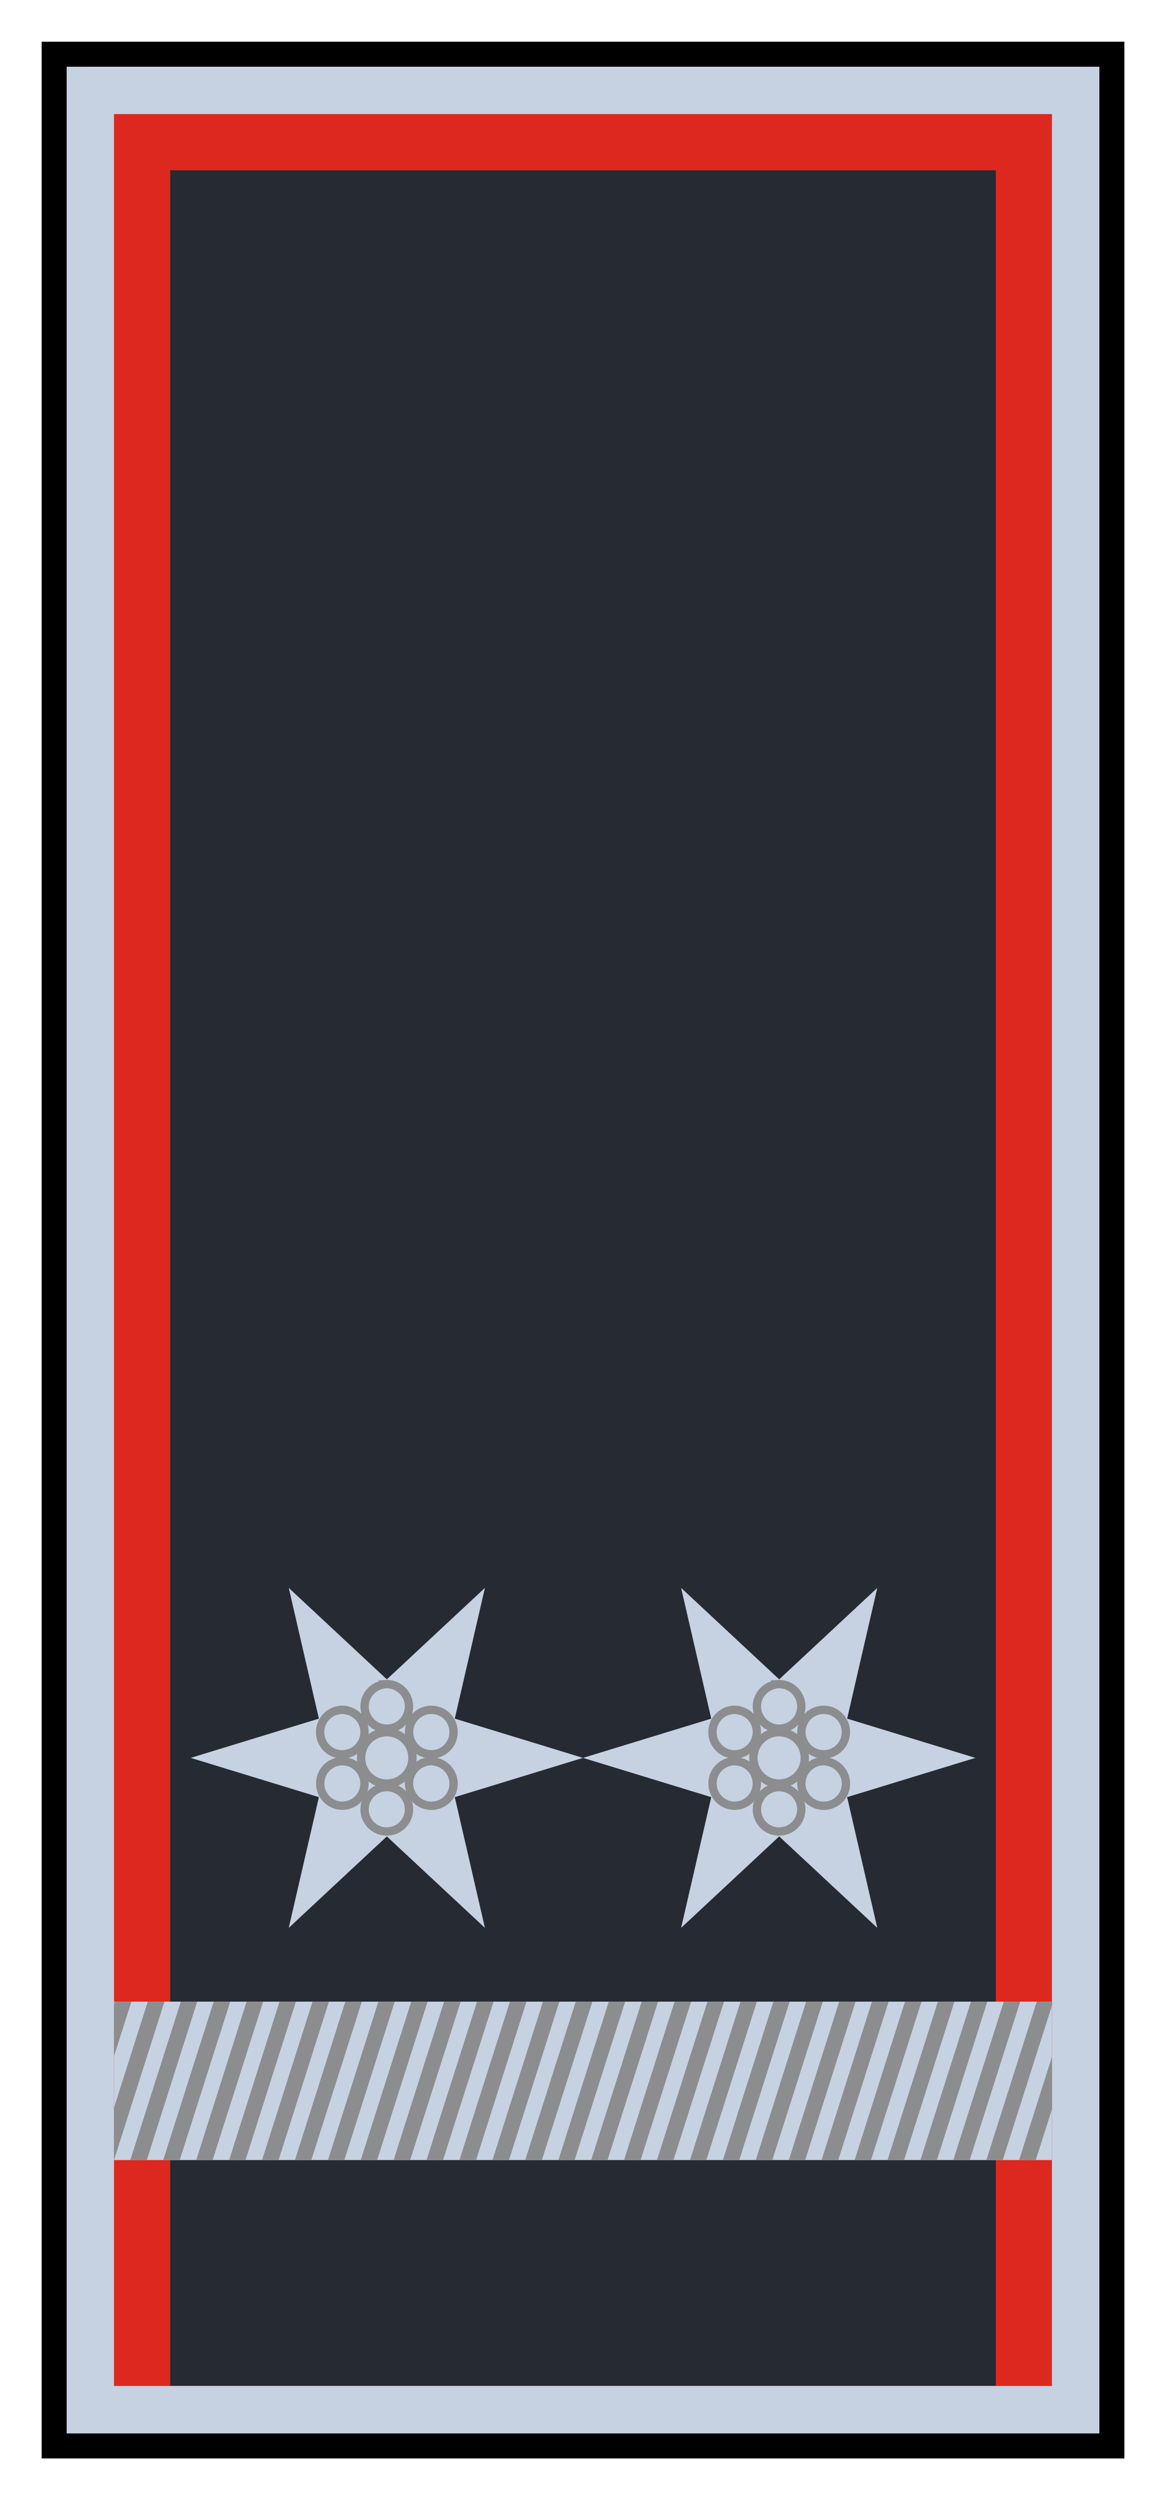
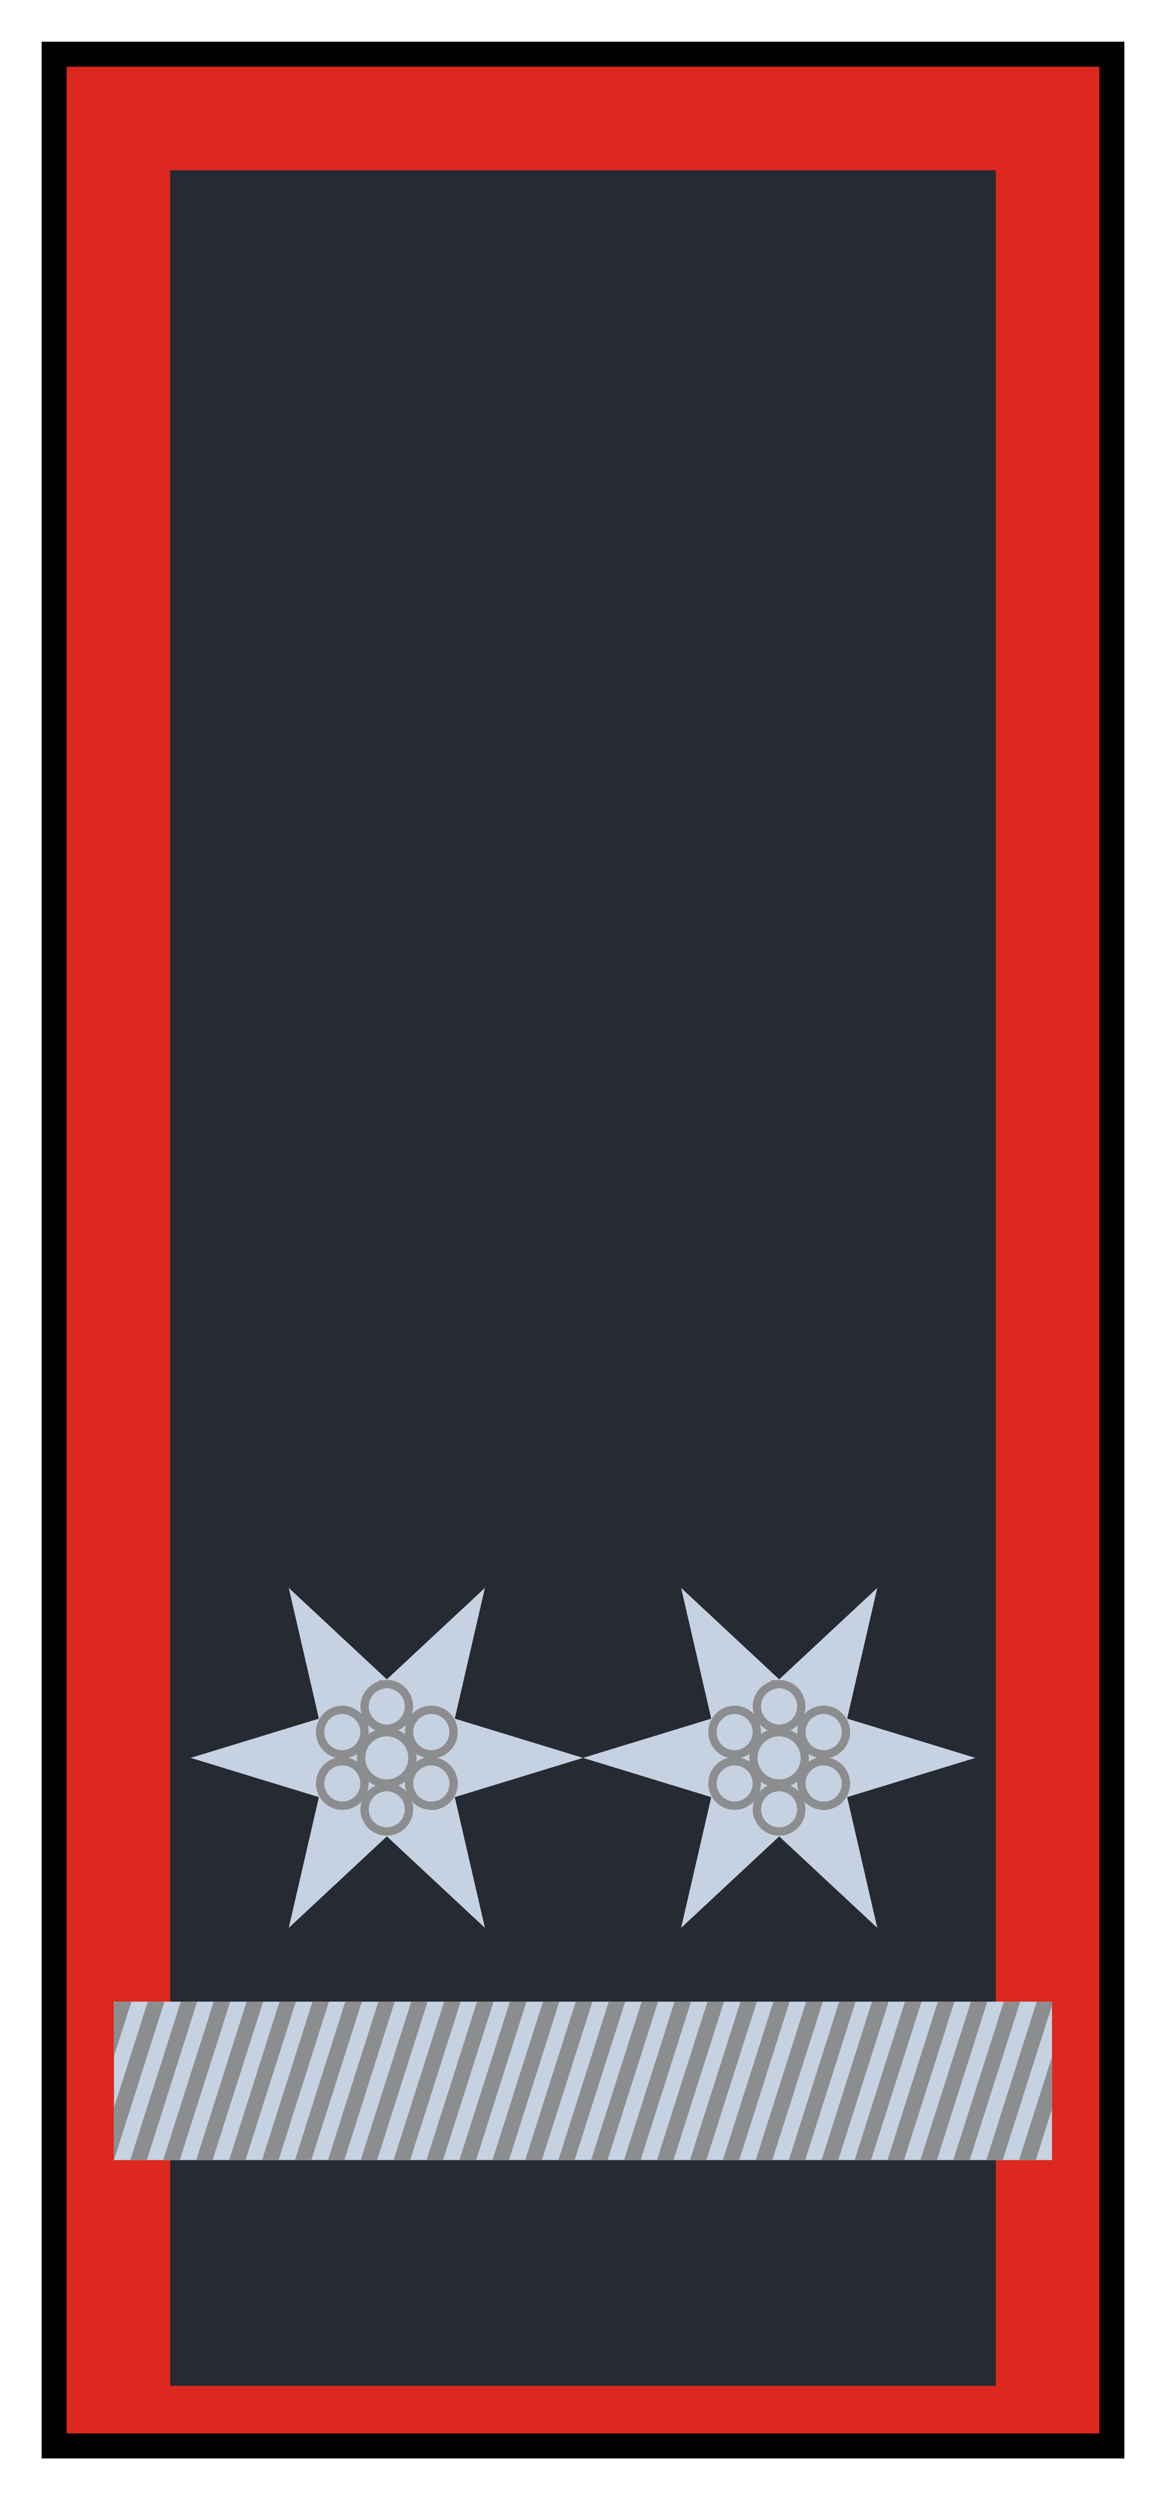
<svg xmlns="http://www.w3.org/2000/svg" id="svg2" height="300" width="140" version="1.1">
  <rect id="rect3226" height="287" width="127" y="6.506" x="6.501" fill="#dc281e" />
  <path id="path72" fill="#252a33" d="m-169.94 22.094v259.12h99.125v-259.12h-99.125z" transform="matrix(1 0 0 1.026 190.38 -2.232)" />
  <path id="path60" fill="#c6d2e1" d="m117.11 210.94-15.394 4.711 3.618 15.687-11.777-10.976-11.777 10.976 3.618-15.687-15.394-4.711 15.394-4.711-3.618-15.687 11.777 10.976 11.777-10.976-3.618 15.687z" />
  <path id="path4362" fill="none" d="m93.384 202.09c-0.177 0.011-0.332 0.06-0.51 0.107-1.423 0.381-2.285 1.821-1.904 3.245 0.381 1.423 1.848 2.285 3.272 1.904 1.423-0.381 2.259-1.848 1.877-3.272-0.334-1.246-1.496-2.059-2.736-1.985zm-5.015 3.084c-1.239-0.074-2.402 0.739-2.736 1.985-0.381 1.423 0.454 2.89 1.877 3.272 1.423 0.381 2.89-0.481 3.272-1.904 0.381-1.423-0.454-2.864-1.877-3.245-0.178-0.048-0.359-0.097-0.536-0.107zm10.54 0c-0.683 0-1.383 0.257-1.904 0.778-1.042 1.042-1.042 2.739 0 3.781s2.739 1.042 3.781 0 1.042-2.739 0-3.781c-0.521-0.521-1.194-0.778-1.877-0.778zm-5.364 2.682c-1.704 0-3.084 1.38-3.084 3.084s1.38 3.084 3.084 3.084 3.084-1.38 3.084-3.084-1.38-3.084-3.084-3.084zm-5.337 3.486c-0.683 0-1.356 0.257-1.877 0.778-1.042 1.042-1.042 2.739 0 3.781s2.712 1.042 3.755 0 1.042-2.739 0-3.781c-0.521-0.521-1.194-0.778-1.877-0.778zm10.835 0c-1.239-0.074-2.402 0.739-2.736 1.985-0.381 1.423 0.481 2.89 1.904 3.272 1.423 0.381 2.89-0.454 3.272-1.877 0.381-1.423-0.481-2.89-1.904-3.272-0.178-0.048-0.359-0.097-0.536-0.107zm-5.659 3.111c-0.177 0.011-0.332 0.033-0.51 0.08-1.423 0.381-2.285 1.848-1.904 3.272 0.381 1.423 1.848 2.259 3.272 1.877 1.423-0.381 2.259-1.848 1.877-3.272-0.334-1.246-1.496-2.032-2.736-1.958z" stroke="#8c8d8e" />
  <path id="path4414" fill="#c6d2e1" d="m70 210.94-15.394 4.711 3.618 15.687-11.777-10.976-11.777 10.976 3.618-15.687-15.394-4.711 15.394-4.711-3.618-15.687 11.777 10.976 11.777-10.976-3.618 15.687z" />
-   <path id="path4416" fill="none" d="m46.278 202.09c-0.177 0.011-0.332 0.06-0.51 0.107-1.423 0.381-2.285 1.821-1.904 3.245 0.381 1.423 1.848 2.285 3.272 1.904 1.423-0.381 2.259-1.848 1.877-3.272-0.334-1.246-1.496-2.059-2.736-1.985zm-5.015 3.084c-1.239-0.074-2.402 0.739-2.736 1.985-0.381 1.423 0.454 2.89 1.877 3.272 1.423 0.381 2.89-0.481 3.272-1.904 0.381-1.423-0.454-2.864-1.877-3.245-0.178-0.048-0.359-0.097-0.536-0.107zm10.54 0c-0.683 0-1.383 0.257-1.904 0.778-1.042 1.042-1.042 2.739 0 3.781s2.739 1.042 3.781 0 1.042-2.739 0-3.781c-0.521-0.521-1.194-0.778-1.877-0.778zm-5.364 2.682c-1.704 0-3.084 1.38-3.084 3.084s1.38 3.084 3.084 3.084 3.084-1.38 3.084-3.084-1.38-3.084-3.084-3.084zm-5.337 3.486c-0.683 0-1.356 0.257-1.877 0.778-1.042 1.042-1.042 2.739 0 3.781s2.712 1.042 3.755 0 1.042-2.739 0-3.781c-0.521-0.521-1.194-0.778-1.877-0.778zm10.835 0c-1.239-0.074-2.402 0.739-2.736 1.985-0.381 1.423 0.481 2.89 1.904 3.272 1.423 0.381 2.89-0.454 3.272-1.877 0.381-1.423-0.481-2.89-1.904-3.272-0.178-0.048-0.359-0.097-0.536-0.107zm-5.659 3.111c-0.177 0.011-0.332 0.033-0.51 0.08-1.423 0.381-2.285 1.848-1.904 3.272 0.381 1.423 1.848 2.259 3.272 1.877 1.423-0.381 2.259-1.848 1.877-3.272-0.334-1.246-1.496-2.032-2.736-1.958z" stroke="#8c8d8e" />
-   <path id="rect4615" fill="#c6d2e1" d="m6.5 6.5v287h127v-287h-127zm7.188 7.188h112.62v272.62h-112.62v-272.62z" />
+   <path id="path4416" fill="none" d="m46.278 202.09c-0.177 0.011-0.332 0.06-0.51 0.107-1.423 0.381-2.285 1.821-1.904 3.245 0.381 1.423 1.848 2.285 3.272 1.904 1.423-0.381 2.259-1.848 1.877-3.272-0.334-1.246-1.496-2.059-2.736-1.985zm-5.015 3.084c-1.239-0.074-2.402 0.739-2.736 1.985-0.381 1.423 0.454 2.89 1.877 3.272 1.423 0.381 2.89-0.481 3.272-1.904 0.381-1.423-0.454-2.864-1.877-3.245-0.178-0.048-0.359-0.097-0.536-0.107zm10.54 0c-0.683 0-1.383 0.257-1.904 0.778-1.042 1.042-1.042 2.739 0 3.781s2.739 1.042 3.781 0 1.042-2.739 0-3.781c-0.521-0.521-1.194-0.778-1.877-0.778zm-5.364 2.682c-1.704 0-3.084 1.38-3.084 3.084s1.38 3.084 3.084 3.084 3.084-1.38 3.084-3.084-1.38-3.084-3.084-3.084zm-5.337 3.486c-0.683 0-1.356 0.257-1.877 0.778-1.042 1.042-1.042 2.739 0 3.781s2.712 1.042 3.755 0 1.042-2.739 0-3.781c-0.521-0.521-1.194-0.778-1.877-0.778zm10.835 0c-1.239-0.074-2.402 0.739-2.736 1.985-0.381 1.423 0.481 2.89 1.904 3.272 1.423 0.381 2.89-0.454 3.272-1.877 0.381-1.423-0.481-2.89-1.904-3.272-0.178-0.048-0.359-0.097-0.536-0.107zm-5.659 3.111c-0.177 0.011-0.332 0.033-0.51 0.08-1.423 0.381-2.285 1.848-1.904 3.272 0.381 1.423 1.848 2.259 3.272 1.877 1.423-0.381 2.259-1.848 1.877-3.272-0.334-1.246-1.496-2.032-2.736-1.958" stroke="#8c8d8e" />
  <rect id="rect4618" height="287" width="127" stroke="#000" y="6.506" x="6.501" stroke-width="3" fill="none" />
  <rect id="rect74" height="19.012" width="112.62" y="240.19" x="13.688" fill="#c6d2e1" />
  <path id="rect272" fill="#8c8d8e" d="m13.794 240.19-0.103 0.344v6.188l2.087-6.531h-1.984zm3.95 0-4.053 12.719v6.281l6.054-19h-2.001zm3.967 0-6.072 19.031h1.984l6.054-19.031h-1.966zm3.95 0-6.072 19.031h1.984l6.072-19.031h-1.984zm3.95 0-6.054 19.031h1.966l6.072-19.031h-1.984zm3.95 0-6.054 19.031h1.966l6.054-19.031h-1.966zm3.967 0-6.072 19.031h1.984l6.054-19.031h-1.966zm3.933 0-6.054 19.031h1.966l6.072-19.031h-1.984zm3.967 0-6.054 19.031h1.966l6.054-19.031h-1.966zm3.95 0-6.072 19.031h1.966l6.072-19.031h-1.966zm3.95 0-6.072 19.031h1.984l6.072-19.031h-1.984zm3.95 0-6.072 19.031h1.984l6.072-19.031h-1.984zm3.95 0-6.072 19.031h2.001l6.054-19.031h-1.984zm3.967 0-6.072 19.031h1.984l6.054-19.031h-1.966zm3.933 0-6.072 19.031h2.001l6.072-19.031h-2.001zm3.967 0-6.054 19.031h1.949l6.072-19.031h-1.966zm3.95 0-6.072 19.031h1.966l6.072-19.031h-1.966zm3.95 0-6.072 19.031h1.984l6.072-19.031h-1.984zm3.95 0-6.072 19.031h1.984l6.072-19.031h-1.984zm3.967 0-6.072 19.031h1.966l6.072-19.031h-1.966zm3.95 0-6.072 19.031h1.966l6.054-19.031h-1.949zm3.933 0-6.054 19.031h1.984l6.072-19.031h-2.001zm3.967 0-6.054 19.031h1.966l6.054-19.031h-1.966zm3.933 0-6.054 19.031h2.001l6.054-19.031h-2.001zm3.967 0-6.054 19.031h1.966l6.072-19.031h-1.984zm3.95 0-6.054 19.031h1.984l6.054-19.031h-1.984zm3.967 0-6.072 19.031h1.984l6.054-19.031h-1.966zm3.95 0-6.072 19.031h1.966l6.072-19.031h-1.966zm3.95 0-6.054 19.031h1.966l5.916-18.562v-0.469h-1.828zm1.828 6.625-3.95 12.406h2.001l1.949-6.125v-6.281z" />
</svg>